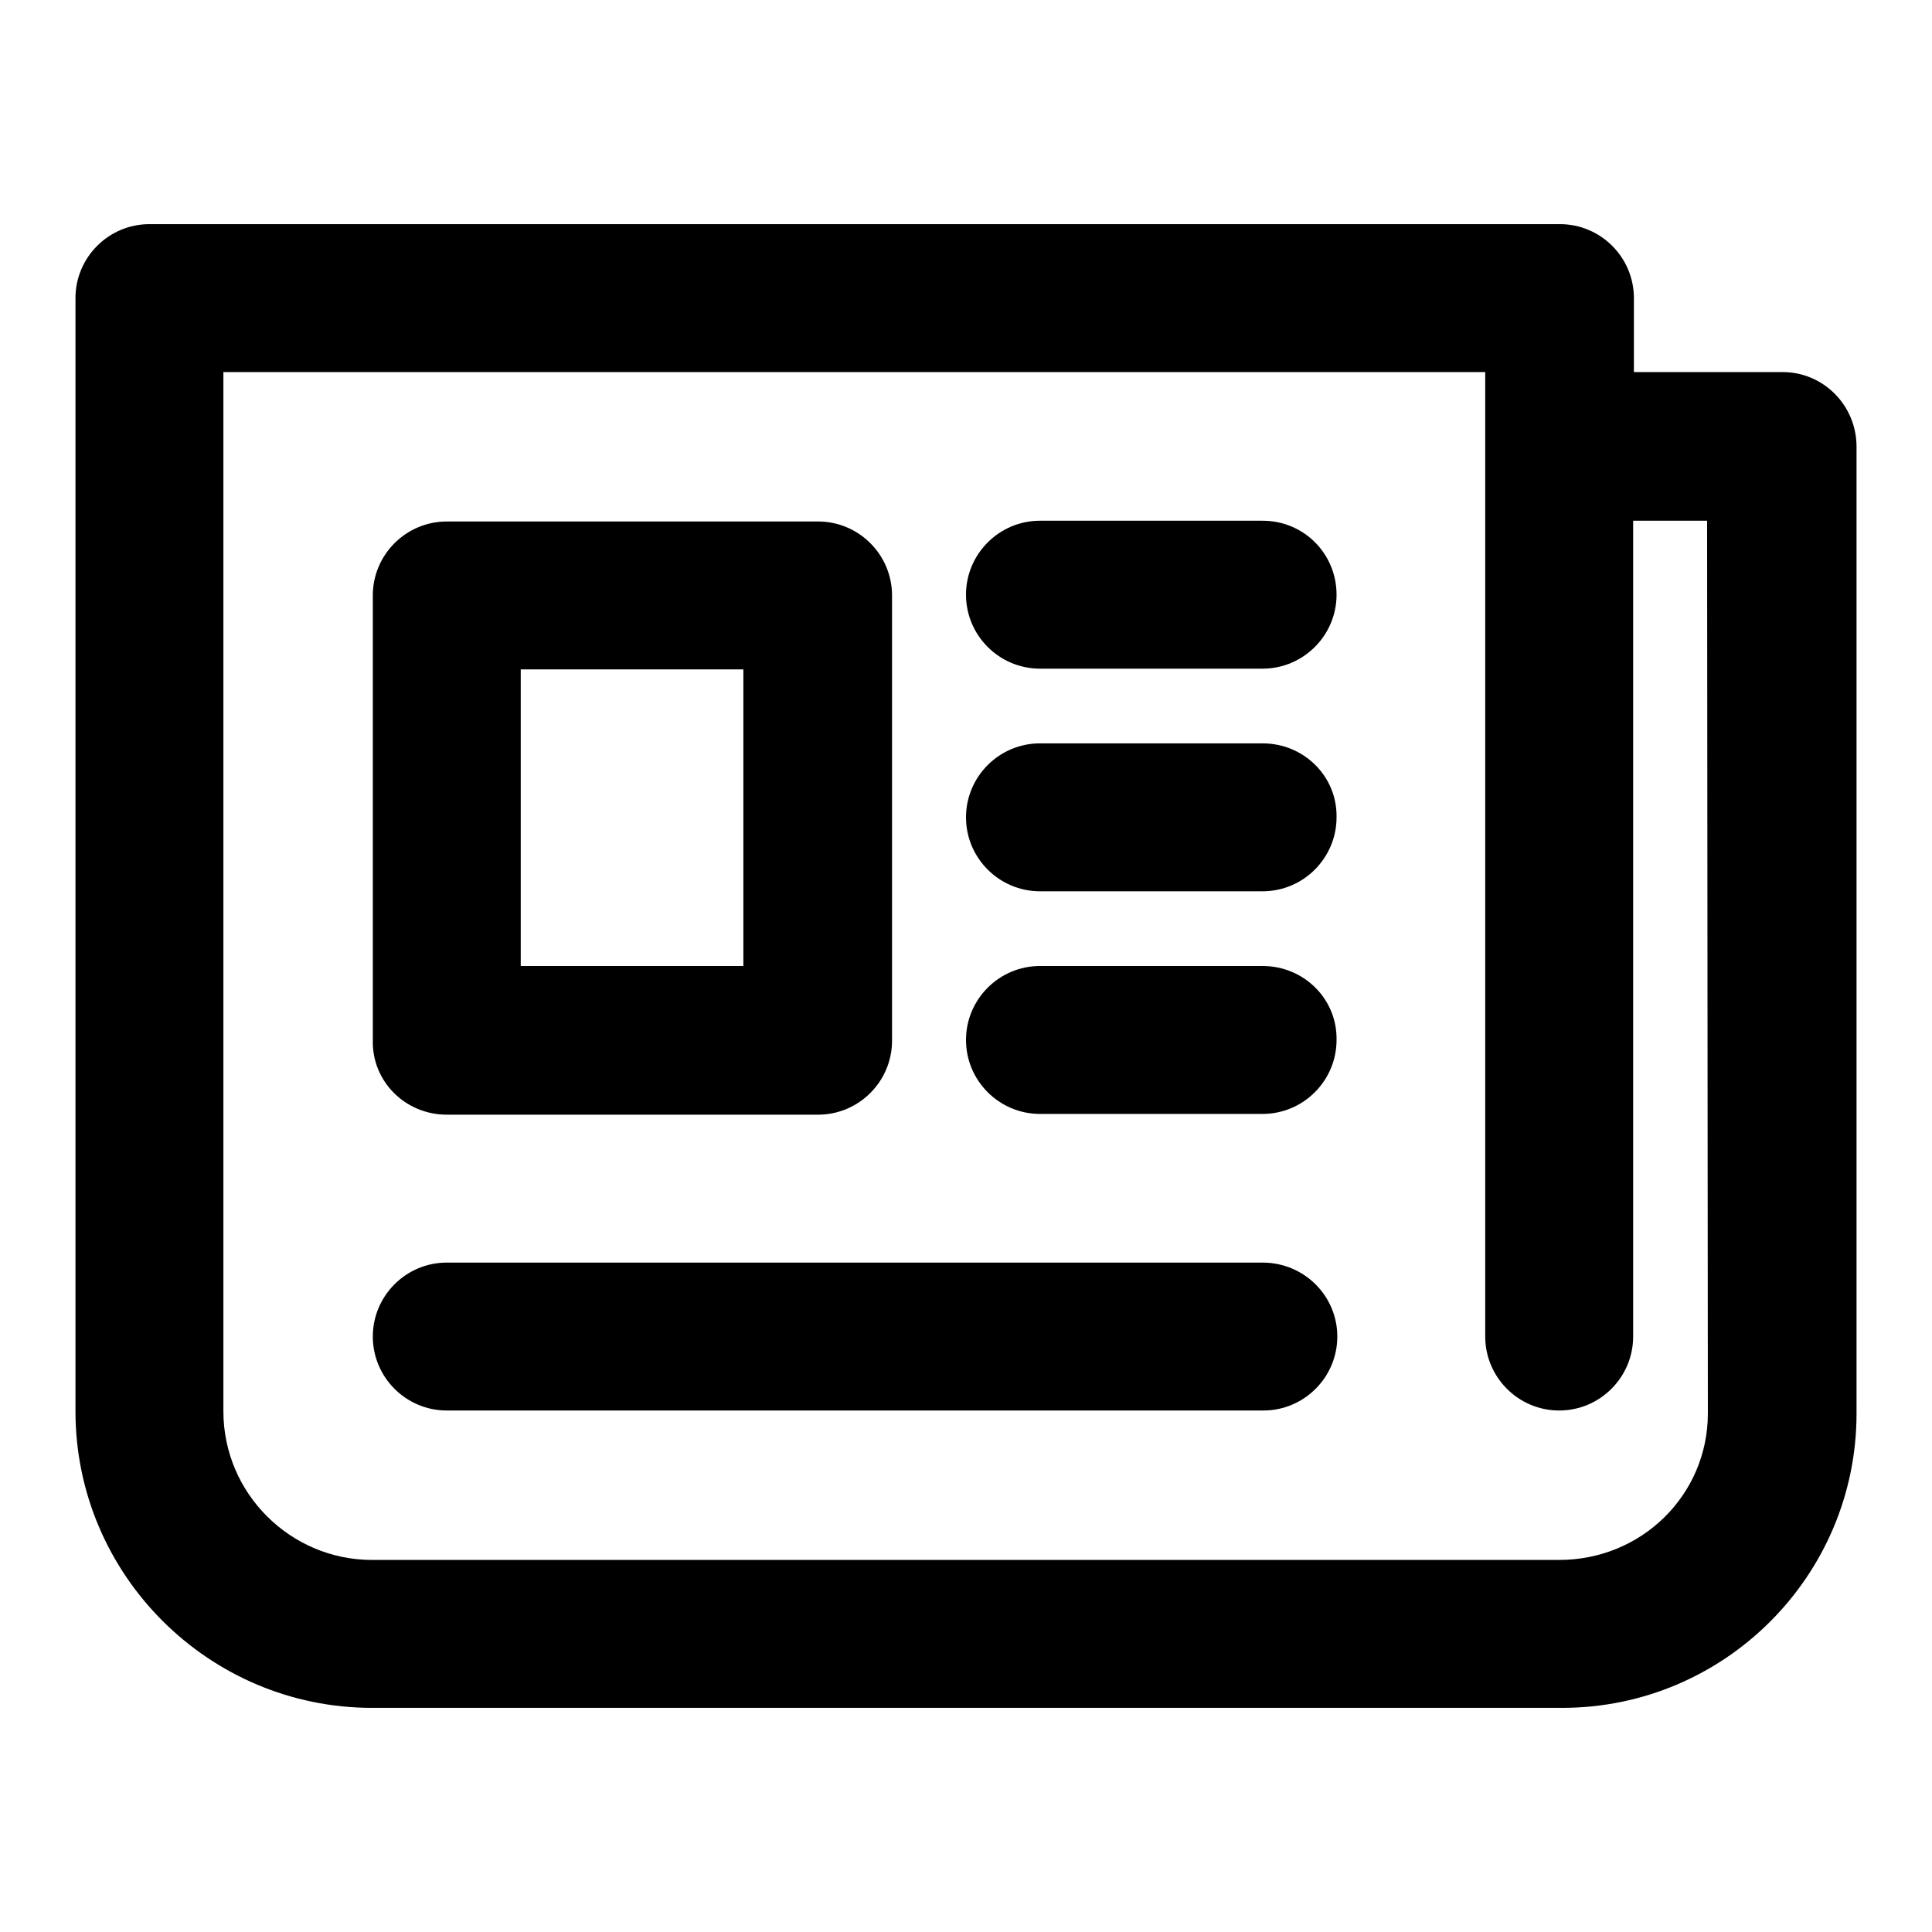
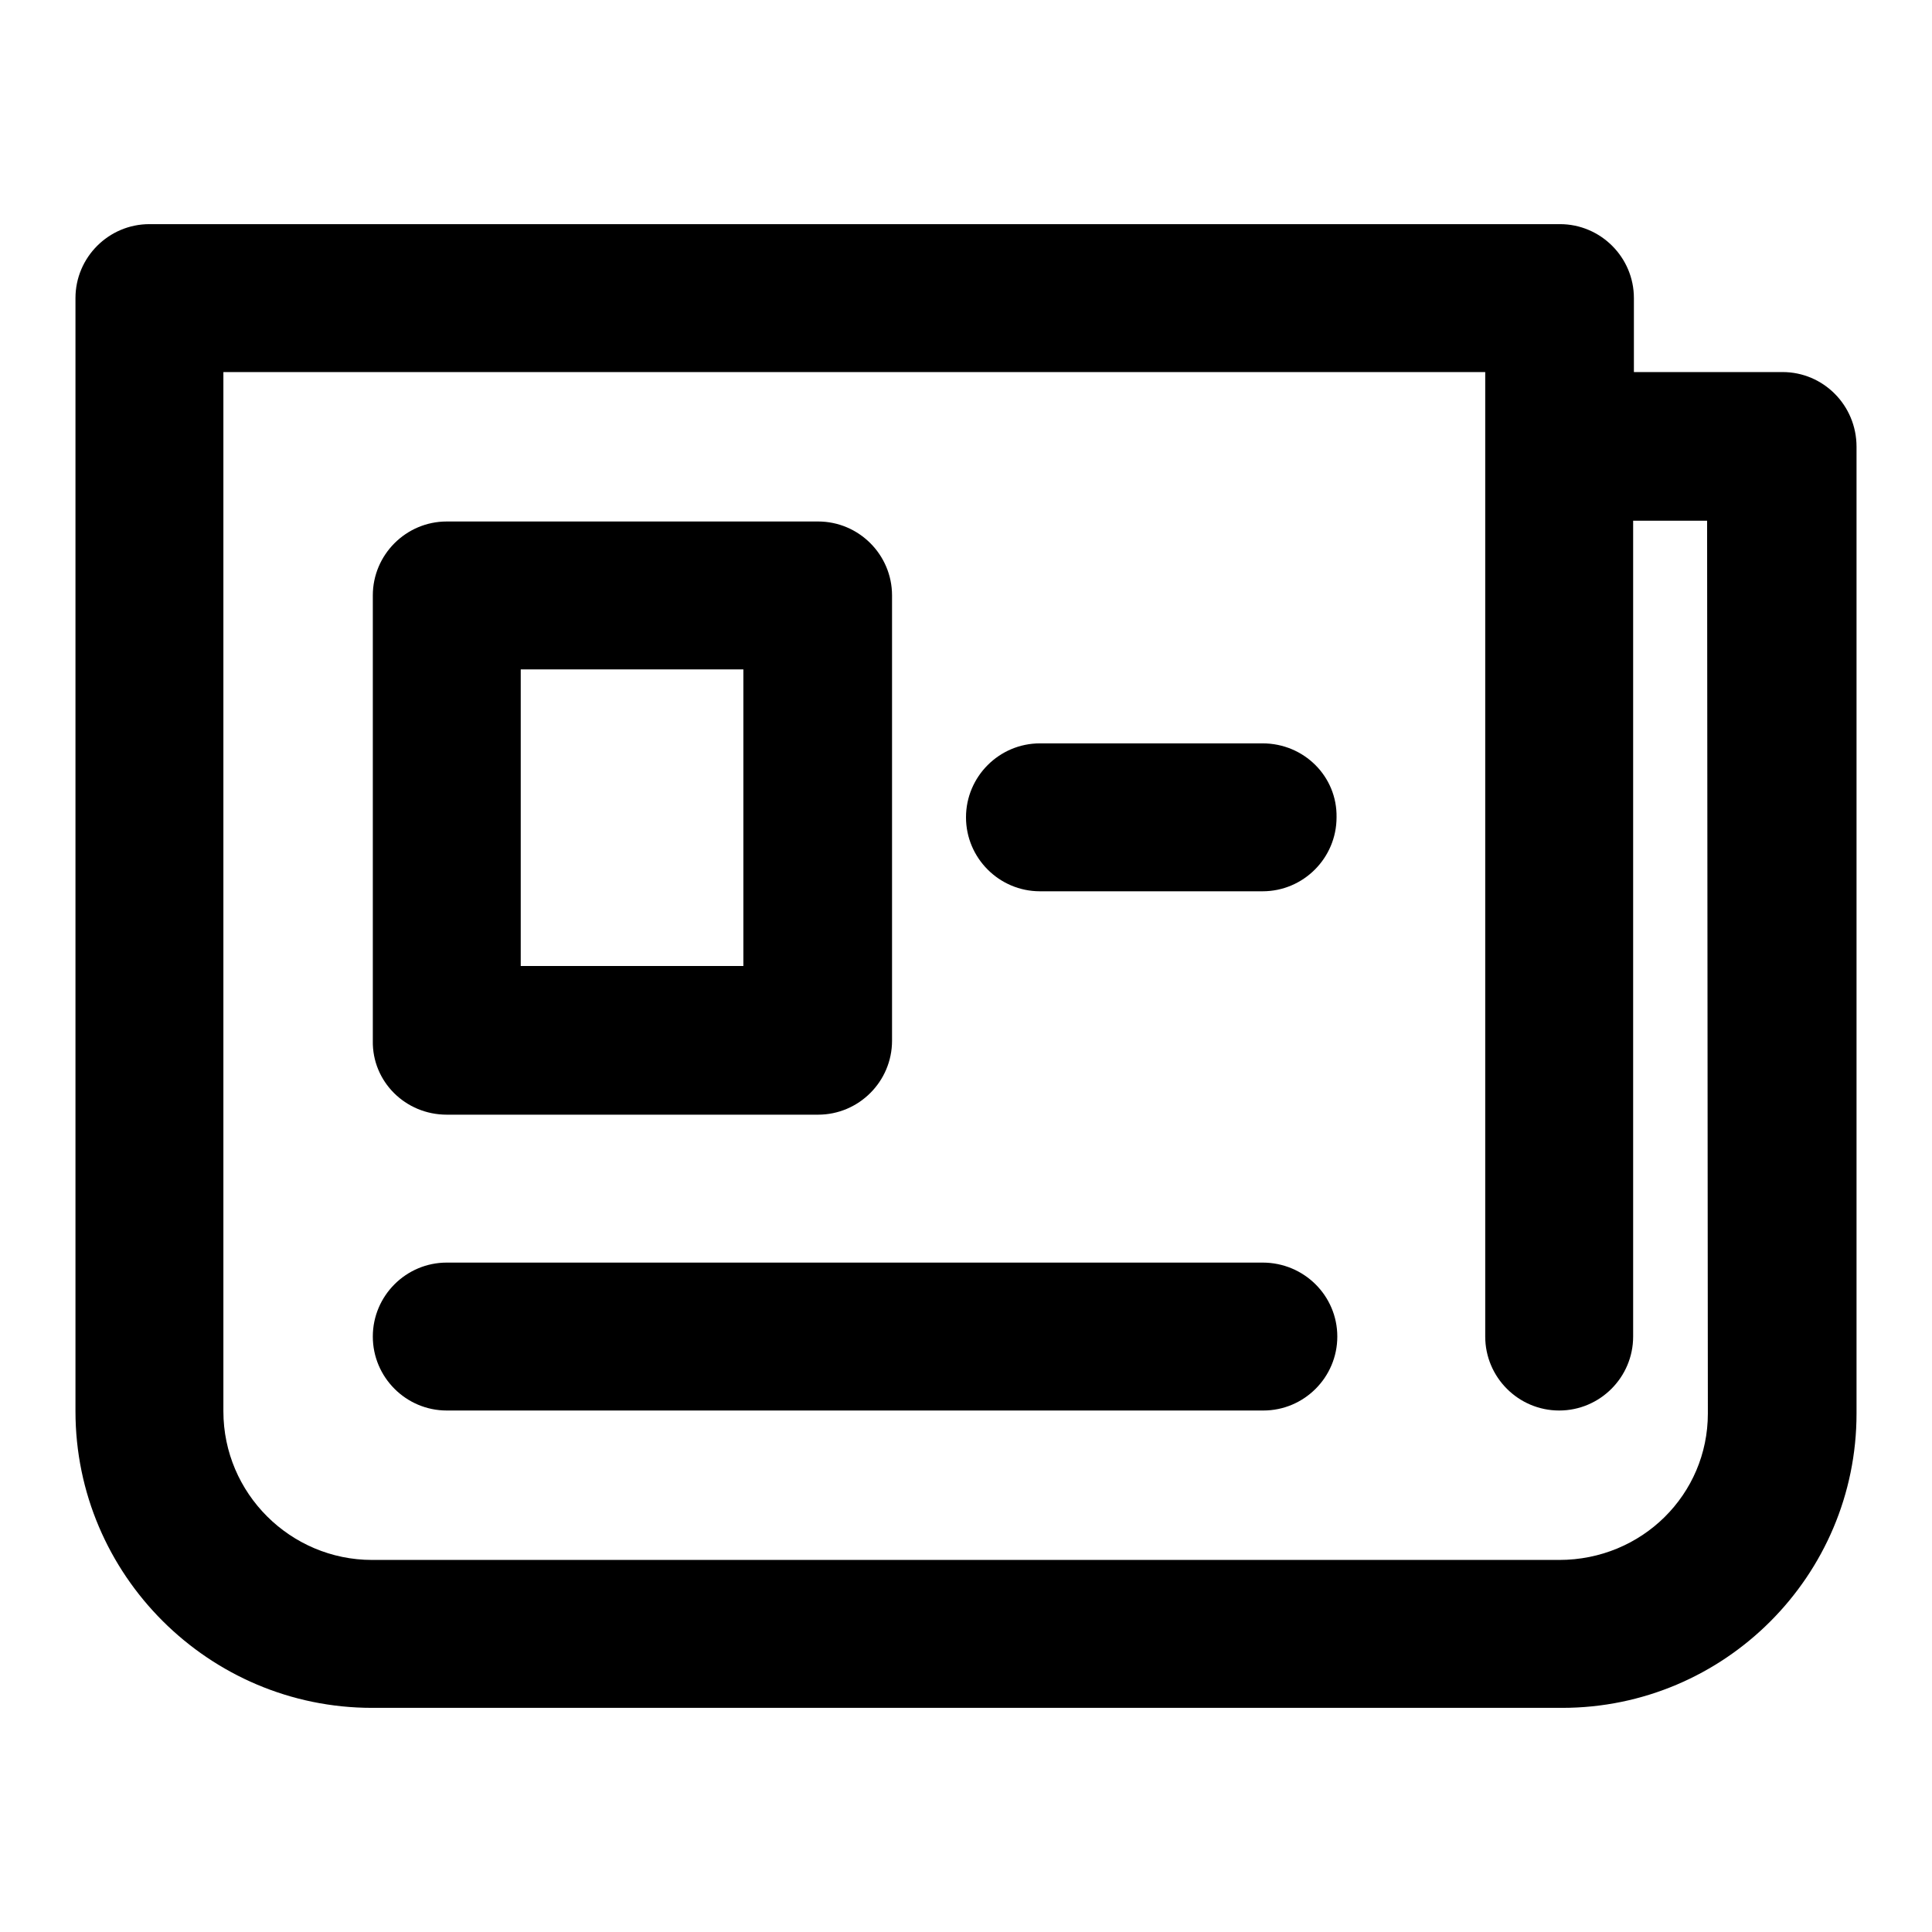
<svg xmlns="http://www.w3.org/2000/svg" version="1.1" x="0px" y="0px" viewBox="0 0 256 256" enable-background="new 0 0 256 256" xml:space="preserve">
  <g>
    <g>
      <path fill="#000000" d="M236.2,49.3h-19.7v-9.8c0-5.4-4.4-9.8-9.8-9.8H19.8c-5.4,0-9.8,4.4-9.8,9.8V187c0,21.7,17.7,39.3,39.3,39.3h108.2h49.2h0.3c21.5,0,39-17.5,39-39V59.2C246,53.7,241.6,49.3,236.2,49.3z M226.3,187.3c0,10.7-8.7,19.4-19.7,19.4h-49.2H49.3c-10.8,0-19.7-8.8-19.7-19.7V49.3h167.2v127.8c0,5.4,4.4,9.8,9.8,9.8s9.8-4.4,9.8-9.8V69h9.8L226.3,187.3L226.3,187.3z" />
      <path fill="#000000" d="M59.2,147.7h49.2c5.4,0,9.8-4.4,9.8-9.8v-59c0-5.4-4.4-9.8-9.8-9.8H59.2c-5.4,0-9.8,4.4-9.8,9.8v59C49.3,143.3,53.7,147.7,59.2,147.7z M69,88.7h29.5V128H69V88.7z" />
-       <path fill="#000000" d="M167.3,69h-29.5c-5.4,0-9.8,4.4-9.8,9.8s4.4,9.8,9.8,9.8h29.5c5.4,0,9.8-4.4,9.8-9.8S172.8,69,167.3,69z" />
      <path fill="#000000" d="M167.3,98.5h-29.5c-5.4,0-9.8,4.4-9.8,9.8c0,5.4,4.4,9.8,9.8,9.8h29.5c5.4,0,9.8-4.4,9.8-9.8C177.2,102.9,172.8,98.5,167.3,98.5z" />
-       <path fill="#000000" d="M167.3,128h-29.5c-5.4,0-9.8,4.4-9.8,9.8c0,5.4,4.4,9.8,9.8,9.8h29.5c5.4,0,9.8-4.4,9.8-9.8C177.2,132.4,172.8,128,167.3,128z" />
      <path fill="#000000" d="M167.3,167.3H59.2c-5.4,0-9.8,4.4-9.8,9.8c0,5.4,4.4,9.8,9.8,9.8h108.2c5.4,0,9.8-4.4,9.8-9.8C177.2,171.7,172.8,167.3,167.3,167.3z" />
    </g>
  </g>
</svg>